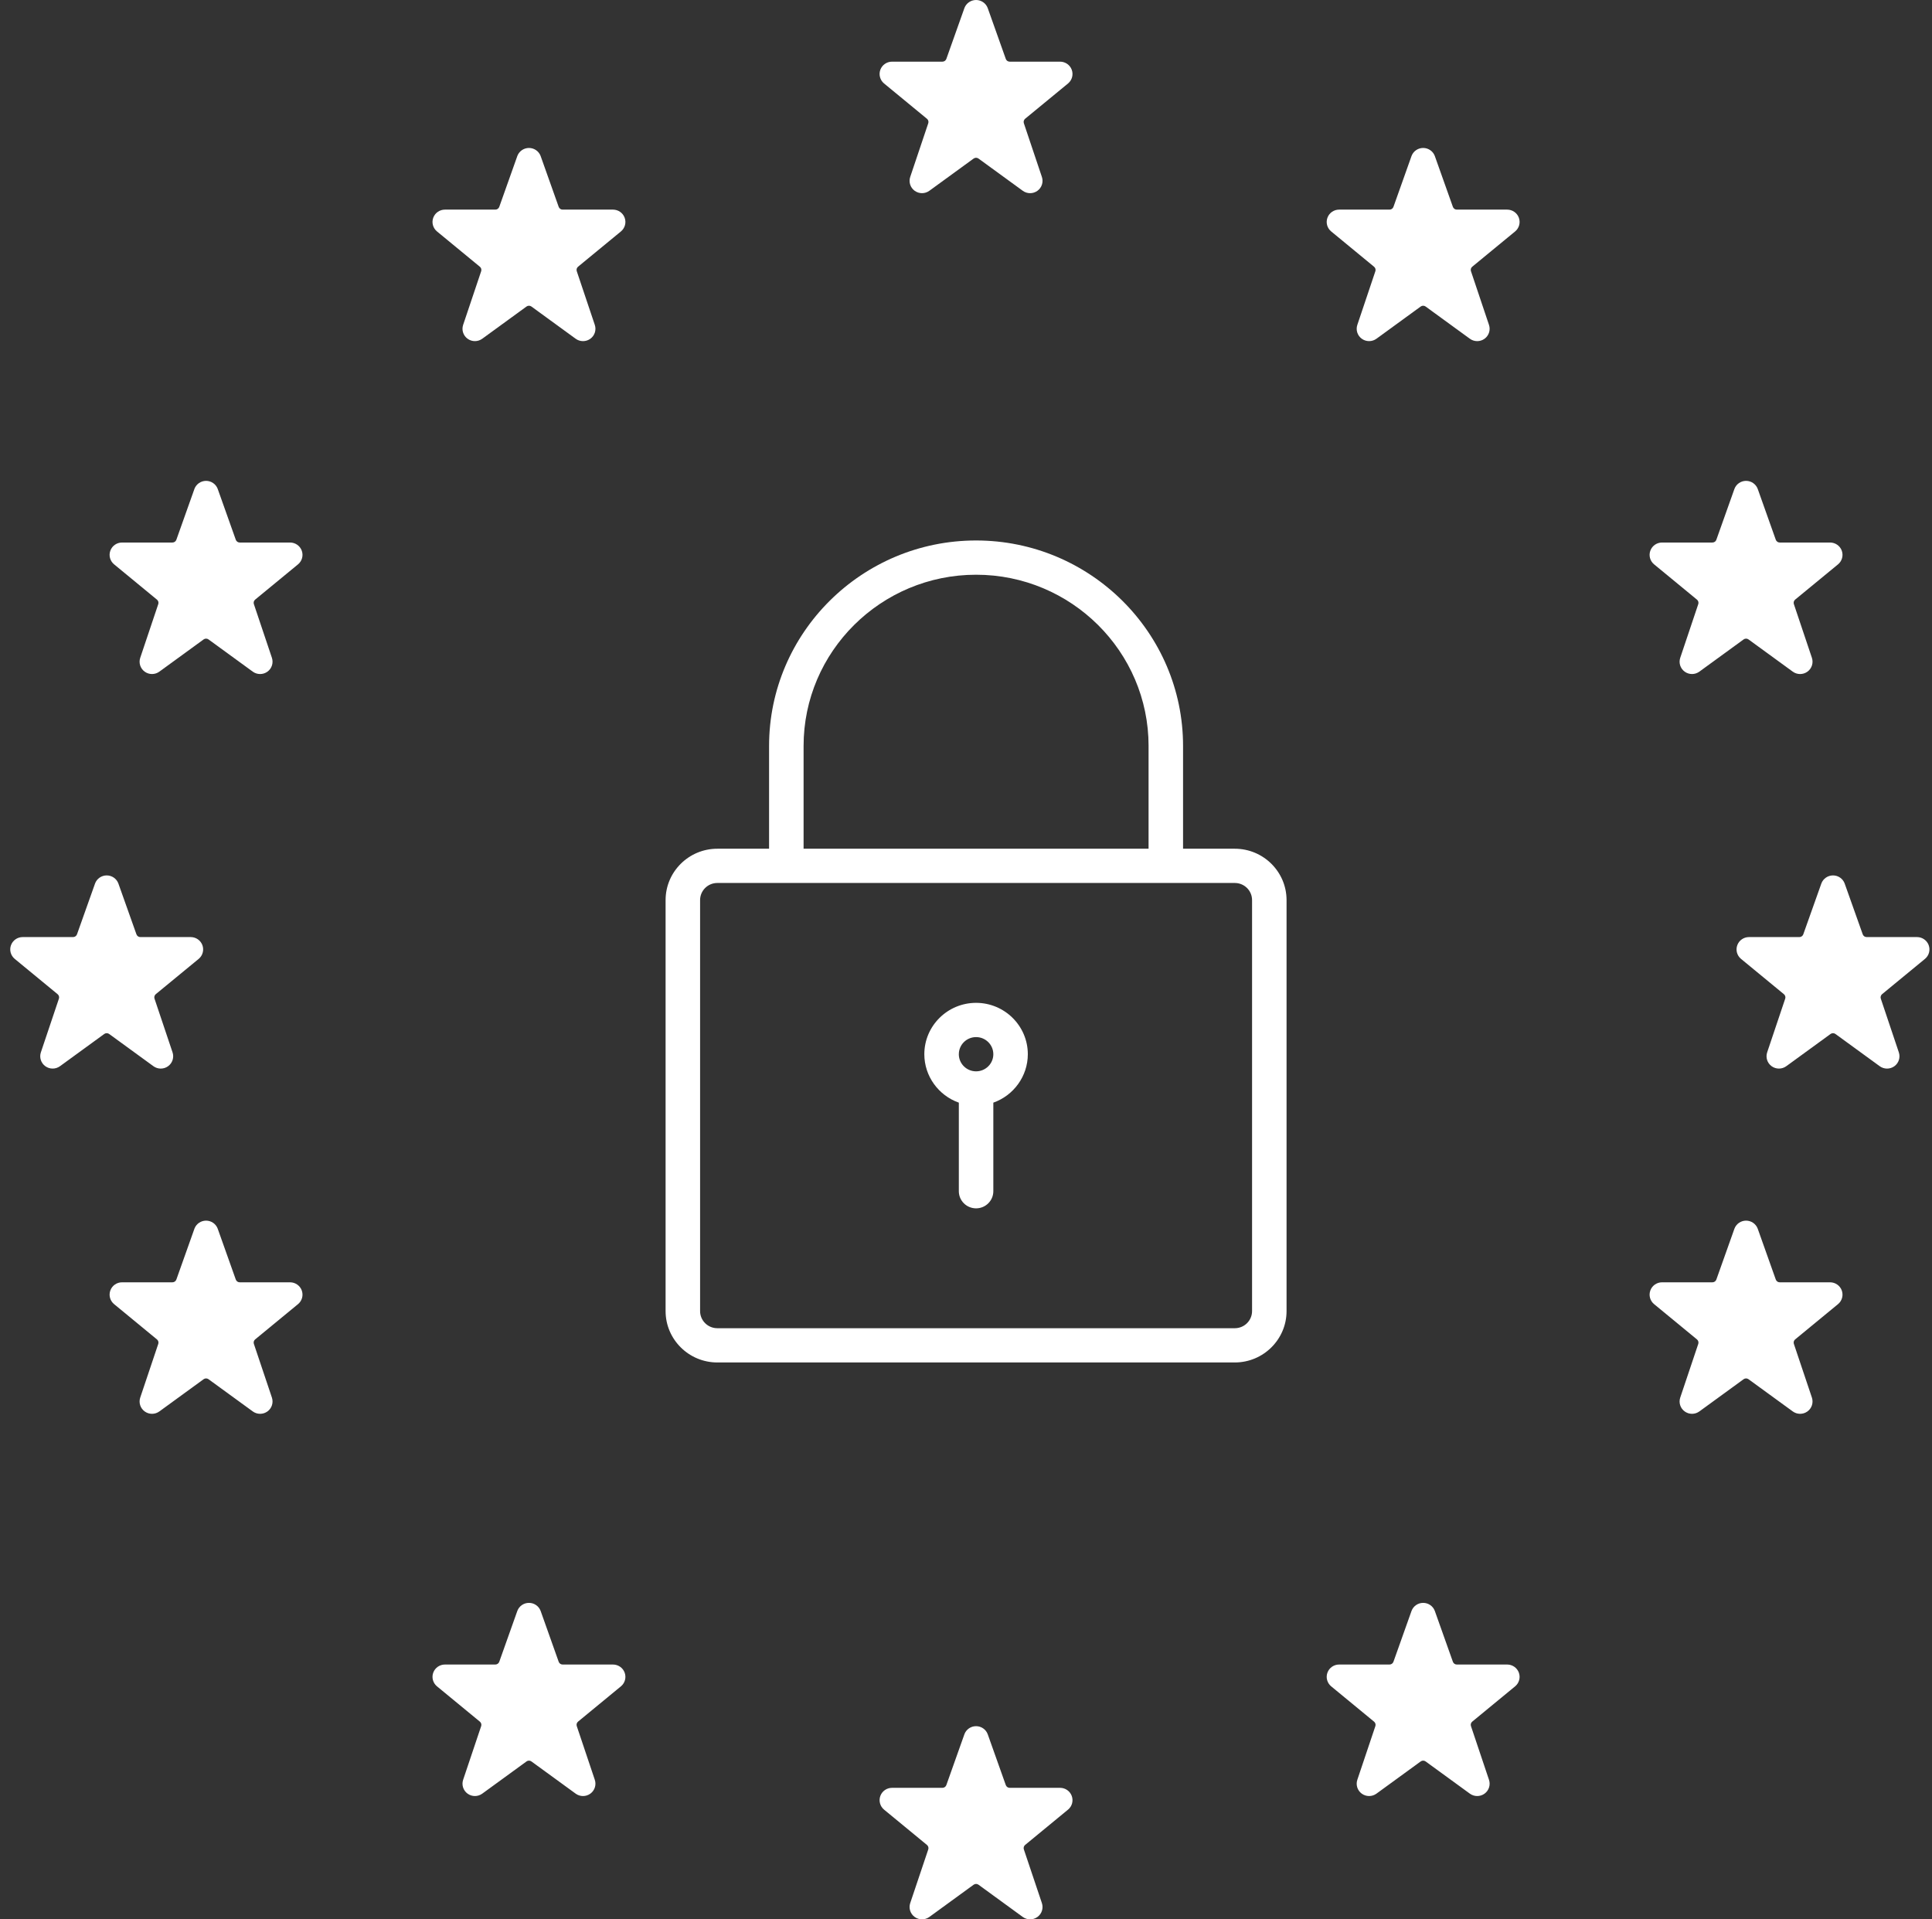
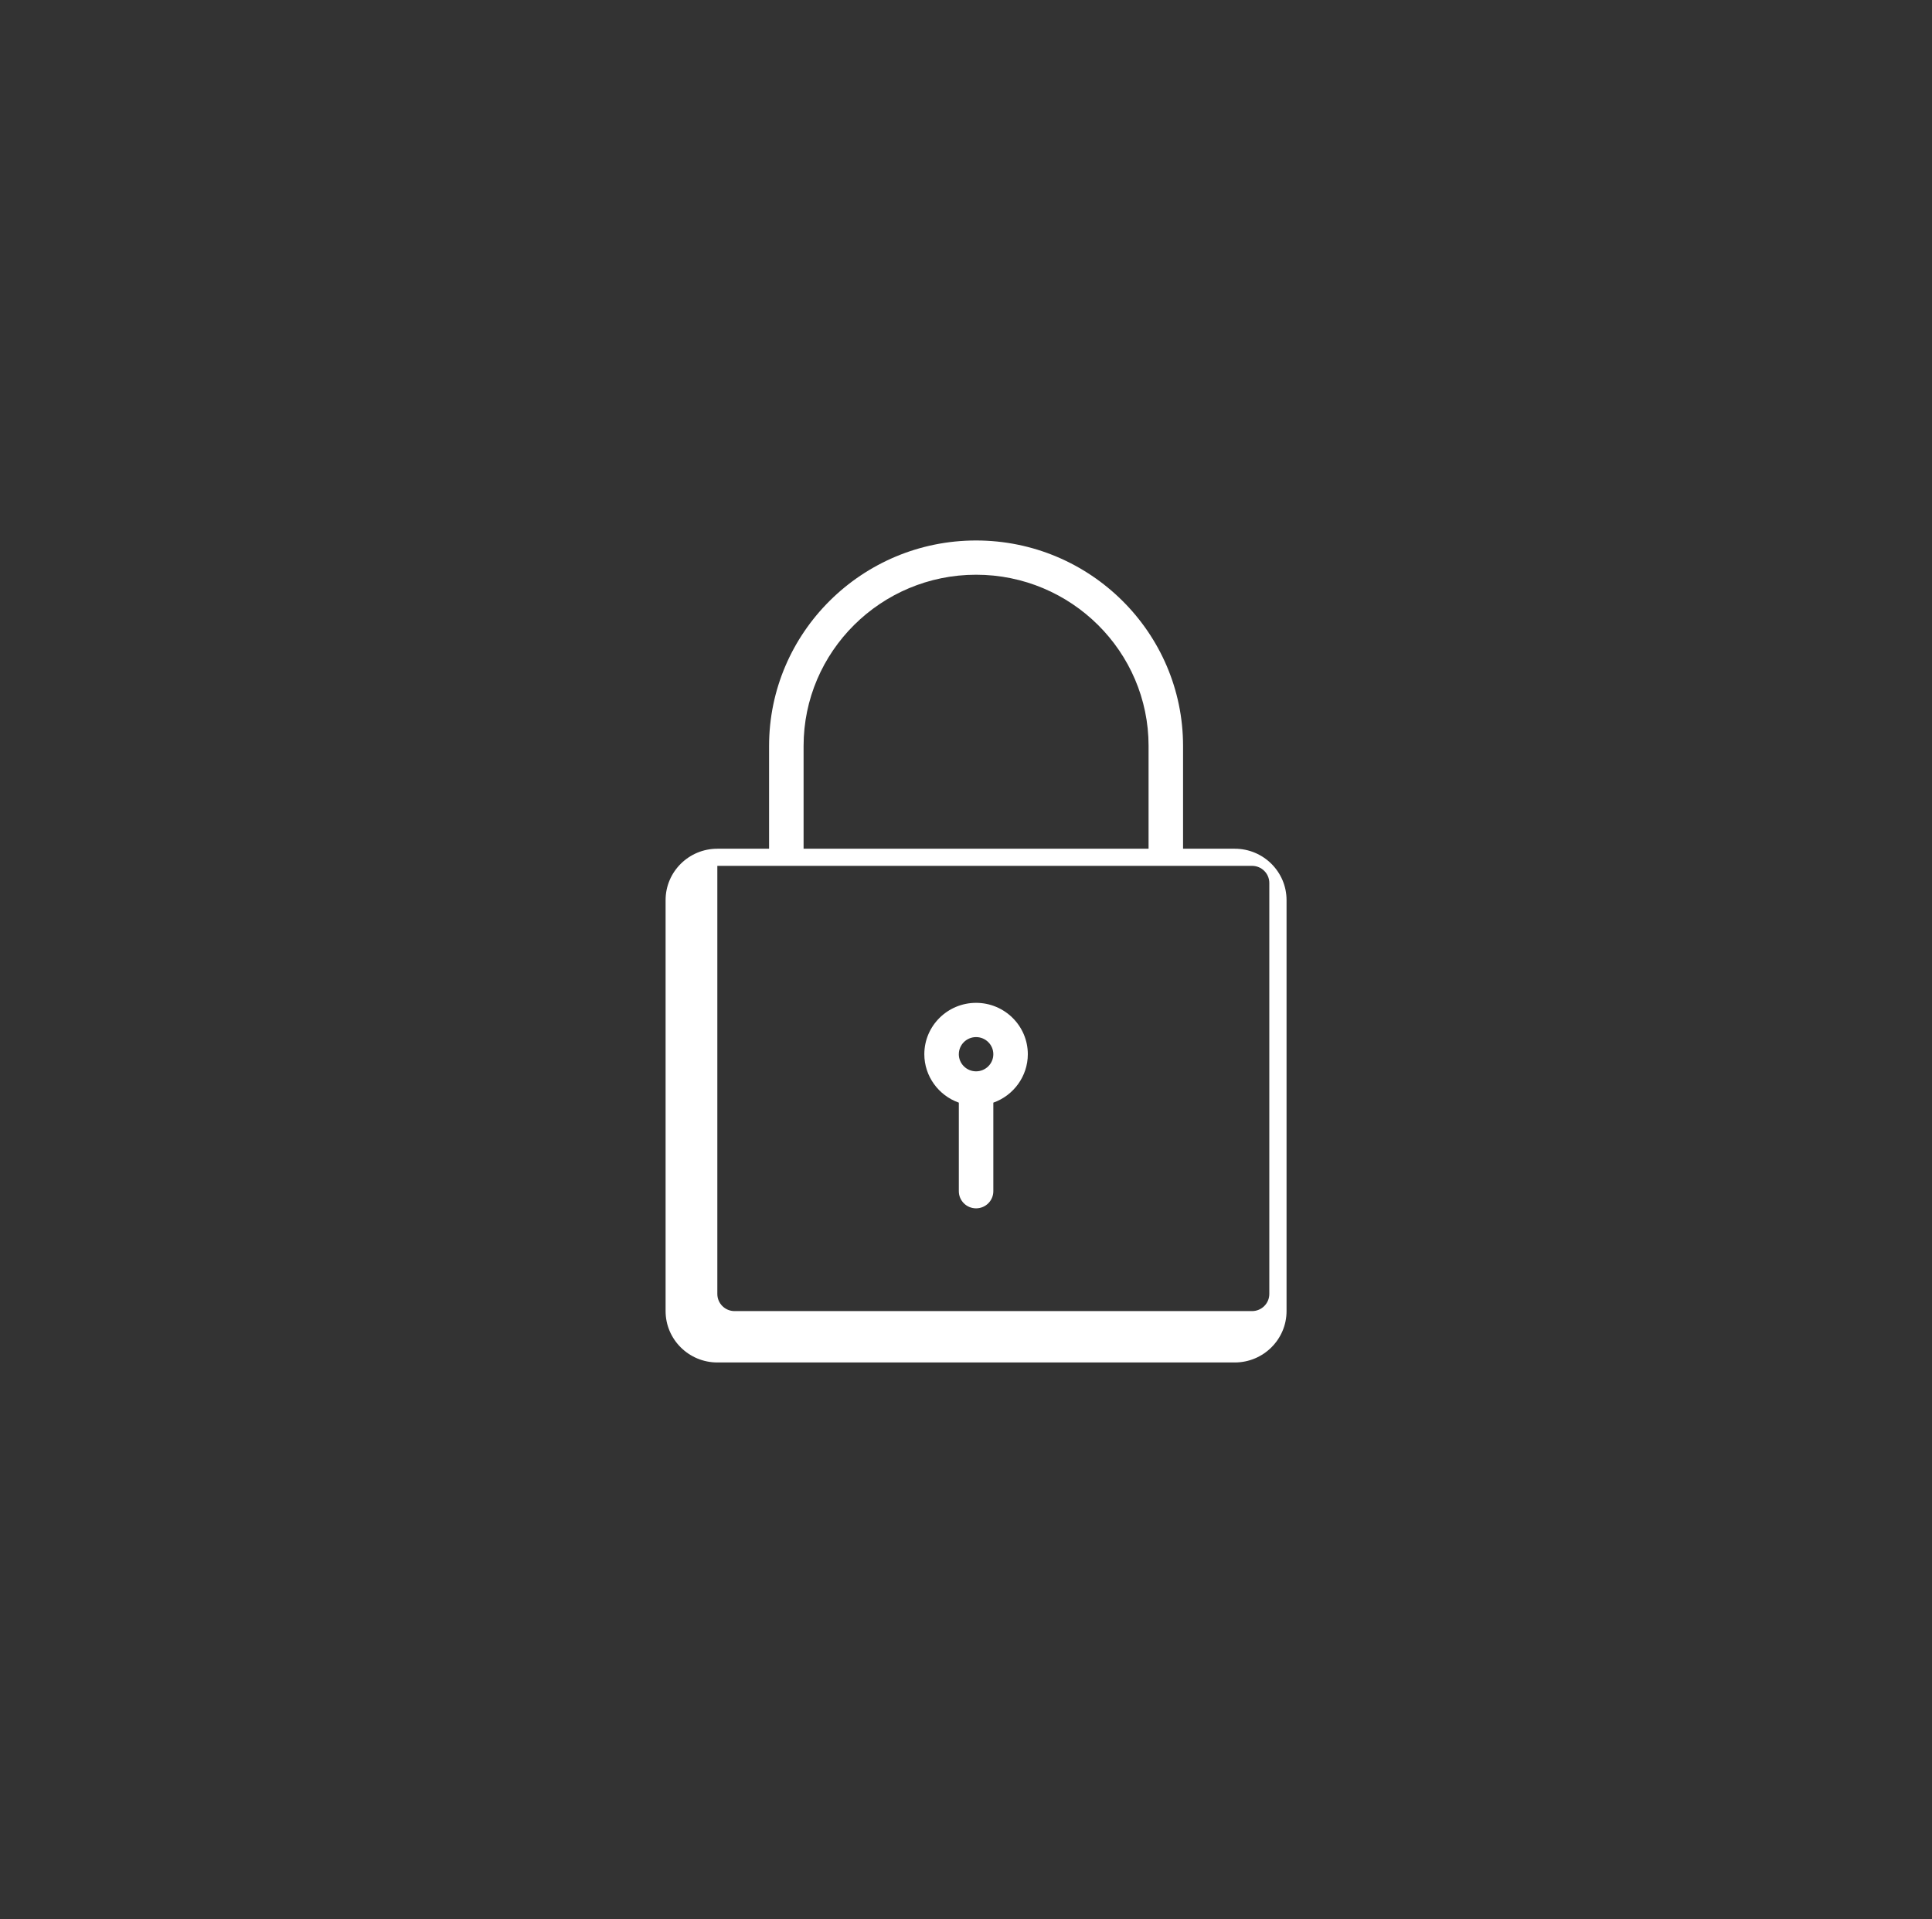
<svg xmlns="http://www.w3.org/2000/svg" width="151" height="150" fill="none" viewBox="0 0 151 150">
  <rect x="0" y="0" width="151" height="150" fill="#333333" stroke="none" />
  <path fill="#fff" fill-rule="evenodd" d="M74.94 93.096c0 .738.603 1.338 1.348 1.338.744 0 1.348-.6 1.348-1.338v-6.922c1.59-.56 2.696-2.072 2.696-3.785 0-2.214-1.815-4.015-4.044-4.015-2.23 0-4.045 1.801-4.045 4.015 0 1.713 1.106 3.225 2.697 3.785v6.921zm0-10.707c0-.739.603-1.338 1.348-1.338.744 0 1.348.6 1.348 1.338 0 .739-.604 1.338-1.348 1.338-.745 0-1.349-.6-1.349-1.338z" clip-rule="evenodd" />
-   <path fill="#fff" fill-rule="evenodd" d="M56.065 106.479c-2.23 0-4.044-1.802-4.044-4.015v-32.12c0-2.214 1.814-4.015 4.044-4.015h4.044v-8.03c0-8.854 7.259-16.06 16.178-16.06 8.92 0 16.178 7.206 16.178 16.06v8.03h4.044c2.23 0 4.045 1.801 4.045 4.015v32.12c0 2.213-1.815 4.015-4.045 4.015H56.065zm0-37.473c-.744 0-1.348.6-1.348 1.338v32.12c0 .738.604 1.338 1.348 1.338h40.444c.745 0 1.349-.6 1.349-1.338v-32.12c0-.739-.604-1.338-1.349-1.338H56.065zm33.704-10.707v8.03H62.806v-8.03c0-7.38 6.047-13.383 13.481-13.383S89.77 50.92 89.77 58.299z" clip-rule="evenodd" />
-   <path fill="#fff" d="M83.764 5.449c-.141-.378-.504-.629-.91-.63h-3.939c-.137 0-.26-.086-.305-.215L77.196.626C77.054.25 76.692 0 76.286 0c-.404 0-.767.25-.909.626l-.003.01-1.41 3.968c-.046.129-.168.215-.305.215h-3.94c-.409 0-.774.253-.914.635-.139.38-.023.808.29 1.068l3.355 2.762c.103.085.142.223.1.35l-1.41 4.195c-.133.398.008.836.35 1.083.342.247.805.246 1.146-.002l3.46-2.518c.113-.083.268-.083.382 0l3.458 2.518c.34.249.804.25 1.146.003.343-.247.484-.686.35-1.084l-1.41-4.198c-.042-.126-.002-.265.1-.35l3.362-2.765c.31-.263.421-.689.28-1.067zM150.741 73.864c-.142-.378-.504-.629-.91-.63h-3.939c-.138 0-.26-.086-.306-.215l-1.414-3.978c-.141-.376-.504-.626-.909-.626s-.767.25-.909.626l-.003.01-1.411 3.968c-.045.129-.168.215-.305.215h-3.94c-.408 0-.773.253-.913.635-.139.38-.024.808.29 1.068l3.355 2.762c.102.085.142.224.1.35l-1.41 4.195c-.133.398.008.836.349 1.083.342.247.805.246 1.146-.002l3.46-2.518c.114-.083.268-.083.382 0l3.458 2.518c.341.249.805.25 1.147.003.342-.247.483-.686.349-1.084l-1.409-4.198c-.042-.126-.002-.265.1-.35l3.361-2.765c.31-.263.422-.689.281-1.067zM143.946 43.029c-.142-.378-.504-.629-.91-.63h-3.939c-.137 0-.26-.086-.306-.215l-1.413-3.978c-.142-.376-.505-.626-.91-.626s-.767.25-.909.626l-.003.01-1.411 3.968c-.045.129-.167.215-.305.215h-3.94c-.408 0-.773.254-.913.635-.139.38-.024.808.29 1.068l3.355 2.762c.102.085.142.224.1.35l-1.409 4.195c-.134.398.007.836.349 1.083.341.247.804.247 1.145-.002l3.46-2.518c.114-.083.268-.083.382 0l3.458 2.518c.341.249.805.25 1.147.003.342-.247.483-.686.35-1.084l-1.41-4.198c-.042-.126-.002-.265.1-.35l3.362-2.765c.309-.263.421-.688.28-1.067zM143.946 100.844c-.142-.377-.504-.628-.91-.629h-3.939c-.137 0-.26-.086-.306-.215l-1.413-3.978c-.142-.377-.505-.627-.91-.627s-.767.25-.909.627l-.003.01-1.411 3.968c-.045.128-.167.214-.305.215h-3.94c-.408-.001-.773.253-.913.634-.139.381-.024.808.29 1.069l3.355 2.762c.102.084.142.223.1.349l-1.409 4.195c-.134.398.007.836.349 1.083.341.248.804.247 1.145-.001l3.46-2.518c.114-.083.268-.083.382 0l3.458 2.517c.341.249.805.25 1.147.003.342-.247.483-.686.35-1.084l-1.41-4.198c-.042-.126-.002-.264.1-.349l3.362-2.766c.309-.262.421-.688.28-1.067zM23.583 100.844c-.141-.377-.504-.628-.91-.629h-3.938c-.138 0-.26-.086-.306-.215l-1.414-3.978c-.142-.377-.504-.627-.909-.627s-.767.25-.91.627l-.002.01L13.783 100c-.046.128-.168.214-.305.215h-3.94c-.409-.001-.774.253-.913.634-.14.381-.024.808.29 1.069l3.354 2.762c.103.084.143.223.1.349l-1.409 4.195c-.134.398.008.836.35 1.083.34.248.804.247 1.145-.001l3.46-2.518c.113-.083.268-.083.382 0l3.458 2.517c.34.249.805.25 1.147.003.342-.247.483-.686.35-1.084l-1.41-4.198c-.042-.126-.003-.264.1-.349l3.361-2.766c.31-.262.421-.688.28-1.067zM118.708 130.715c-.141-.377-.504-.628-.909-.629h-3.939c-.138 0-.26-.086-.306-.215l-1.414-3.978c-.142-.377-.504-.626-.909-.626s-.767.249-.909.626l-.003.01-1.411 3.968c-.046.128-.168.214-.305.215h-3.94c-.409-.001-.774.253-.913.634-.14.381-.024.809.29 1.069l3.354 2.762c.103.085.143.223.101.349l-1.41 4.195c-.133.398.008.836.349 1.084.342.247.805.246 1.146-.002l3.459-2.518c.114-.083.269-.083.383 0l3.458 2.517c.341.249.805.251 1.147.003.342-.247.483-.685.349-1.084l-1.409-4.198c-.042-.126-.003-.264.1-.349l3.361-2.766c.31-.262.421-.688.28-1.067zM48.82 130.715c-.14-.377-.503-.628-.91-.629h-3.938c-.138 0-.26-.086-.306-.215l-1.413-3.978c-.142-.377-.505-.626-.91-.626s-.767.249-.909.626l-.003.01-1.41 3.968c-.046.128-.168.214-.306.215h-3.94c-.408-.001-.773.253-.913.634s-.023.809.29 1.069l3.355 2.762c.102.085.142.223.1.349l-1.41 4.195c-.133.398.008.836.35 1.084.341.247.805.246 1.145-.002l3.46-2.518c.114-.083.268-.083.382 0l3.458 2.517c.341.249.805.251 1.147.003.342-.247.483-.685.35-1.084l-1.41-4.198c-.042-.126-.002-.264.1-.349l3.361-2.766c.31-.262.422-.688.28-1.067zM118.708 17.012c-.141-.378-.504-.629-.909-.63h-3.939c-.138 0-.26-.086-.306-.215l-1.414-3.978c-.142-.376-.504-.626-.909-.626s-.767.25-.909.626l-.003.01-1.411 3.969c-.046.128-.168.214-.305.214h-3.94c-.409 0-.774.253-.913.635-.14.38-.024.808.29 1.068l3.354 2.762c.103.085.143.223.101.35l-1.41 4.195c-.133.398.008.836.349 1.083.342.247.805.246 1.146-.002l3.459-2.518c.114-.083.269-.083.383 0l3.458 2.518c.341.249.805.25 1.147.003.342-.247.483-.686.349-1.084l-1.409-4.198c-.042-.126-.003-.265.1-.35l3.361-2.765c.31-.263.421-.689.28-1.067zM15.818 73.864c-.142-.378-.504-.629-.91-.63h-3.939c-.137 0-.26-.086-.305-.215L9.25 69.041c-.142-.376-.505-.626-.91-.626s-.767.25-.909.626l-.003.01-1.41 3.968c-.046.129-.168.215-.306.215h-3.94c-.408 0-.773.253-.913.635-.14.38-.023.808.29 1.068l3.355 2.762c.102.085.142.224.1.35l-1.41 4.195c-.133.398.008.836.35 1.083.341.247.805.246 1.145-.002l3.46-2.518c.114-.083.268-.083.382 0l3.458 2.518c.341.249.805.25 1.147.003.342-.247.484-.686.35-1.084l-1.41-4.198c-.042-.126-.002-.265.1-.35l3.362-2.765c.309-.263.42-.689.28-1.067zM23.583 43.029c-.141-.378-.504-.629-.91-.63h-3.938c-.138 0-.26-.086-.306-.215l-1.414-3.978c-.142-.376-.504-.626-.909-.626s-.767.25-.91.626l-.002.01-1.411 3.968c-.046.129-.168.215-.305.215h-3.94c-.409 0-.774.254-.913.635-.14.38-.024.808.29 1.068l3.354 2.762c.103.085.143.224.1.35l-1.409 4.195c-.134.398.008.836.35 1.083.34.247.804.247 1.145-.002l3.46-2.518c.113-.083.268-.083.382 0l3.458 2.518c.34.249.805.25 1.147.003.342-.247.483-.686.35-1.084l-1.41-4.198c-.042-.126-.003-.265.1-.35l3.361-2.765c.31-.263.421-.688.28-1.067zM48.82 17.012c-.14-.378-.503-.629-.91-.63h-3.938c-.138 0-.26-.086-.306-.215l-1.413-3.978c-.142-.376-.505-.626-.91-.626s-.767.25-.909.626l-.003.01-1.41 3.969c-.046.128-.168.214-.306.214h-3.94c-.408 0-.773.253-.913.635-.14.38-.023.808.29 1.068l3.355 2.762c.102.085.142.223.1.35l-1.41 4.195c-.133.398.008.836.35 1.083.341.247.805.246 1.145-.002l3.46-2.518c.114-.083.268-.083.382 0l3.458 2.518c.341.249.805.25 1.147.003.342-.247.483-.686.35-1.084l-1.41-4.198c-.042-.126-.002-.265.1-.35l3.361-2.765c.31-.263.422-.689.28-1.067zM83.764 140.351c-.141-.377-.504-.628-.91-.629h-3.939c-.137 0-.26-.086-.305-.215l-1.414-3.978c-.142-.377-.504-.626-.91-.626-.404 0-.767.249-.909.626l-.003.01-1.41 3.968c-.046.129-.168.215-.305.215h-3.94c-.409 0-.774.253-.914.634-.139.382-.023.809.29 1.069l3.355 2.762c.103.085.142.223.1.349l-1.41 4.195c-.133.398.008.837.35 1.084.342.247.805.246 1.146-.002l3.46-2.518c.113-.083.268-.083.382 0l3.458 2.518c.34.249.804.25 1.146.003.343-.248.484-.686.35-1.085l-1.41-4.198c-.042-.125-.002-.264.1-.348l3.362-2.767c.31-.262.421-.688.28-1.067z" />
+   <path fill="#fff" fill-rule="evenodd" d="M56.065 106.479c-2.23 0-4.044-1.802-4.044-4.015v-32.12c0-2.214 1.814-4.015 4.044-4.015h4.044v-8.03c0-8.854 7.259-16.06 16.178-16.06 8.92 0 16.178 7.206 16.178 16.06v8.03h4.044c2.23 0 4.045 1.801 4.045 4.015v32.12c0 2.213-1.815 4.015-4.045 4.015H56.065zm0-37.473v32.12c0 .738.604 1.338 1.348 1.338h40.444c.745 0 1.349-.6 1.349-1.338v-32.12c0-.739-.604-1.338-1.349-1.338H56.065zm33.704-10.707v8.03H62.806v-8.03c0-7.38 6.047-13.383 13.481-13.383S89.77 50.92 89.77 58.299z" clip-rule="evenodd" />
</svg>